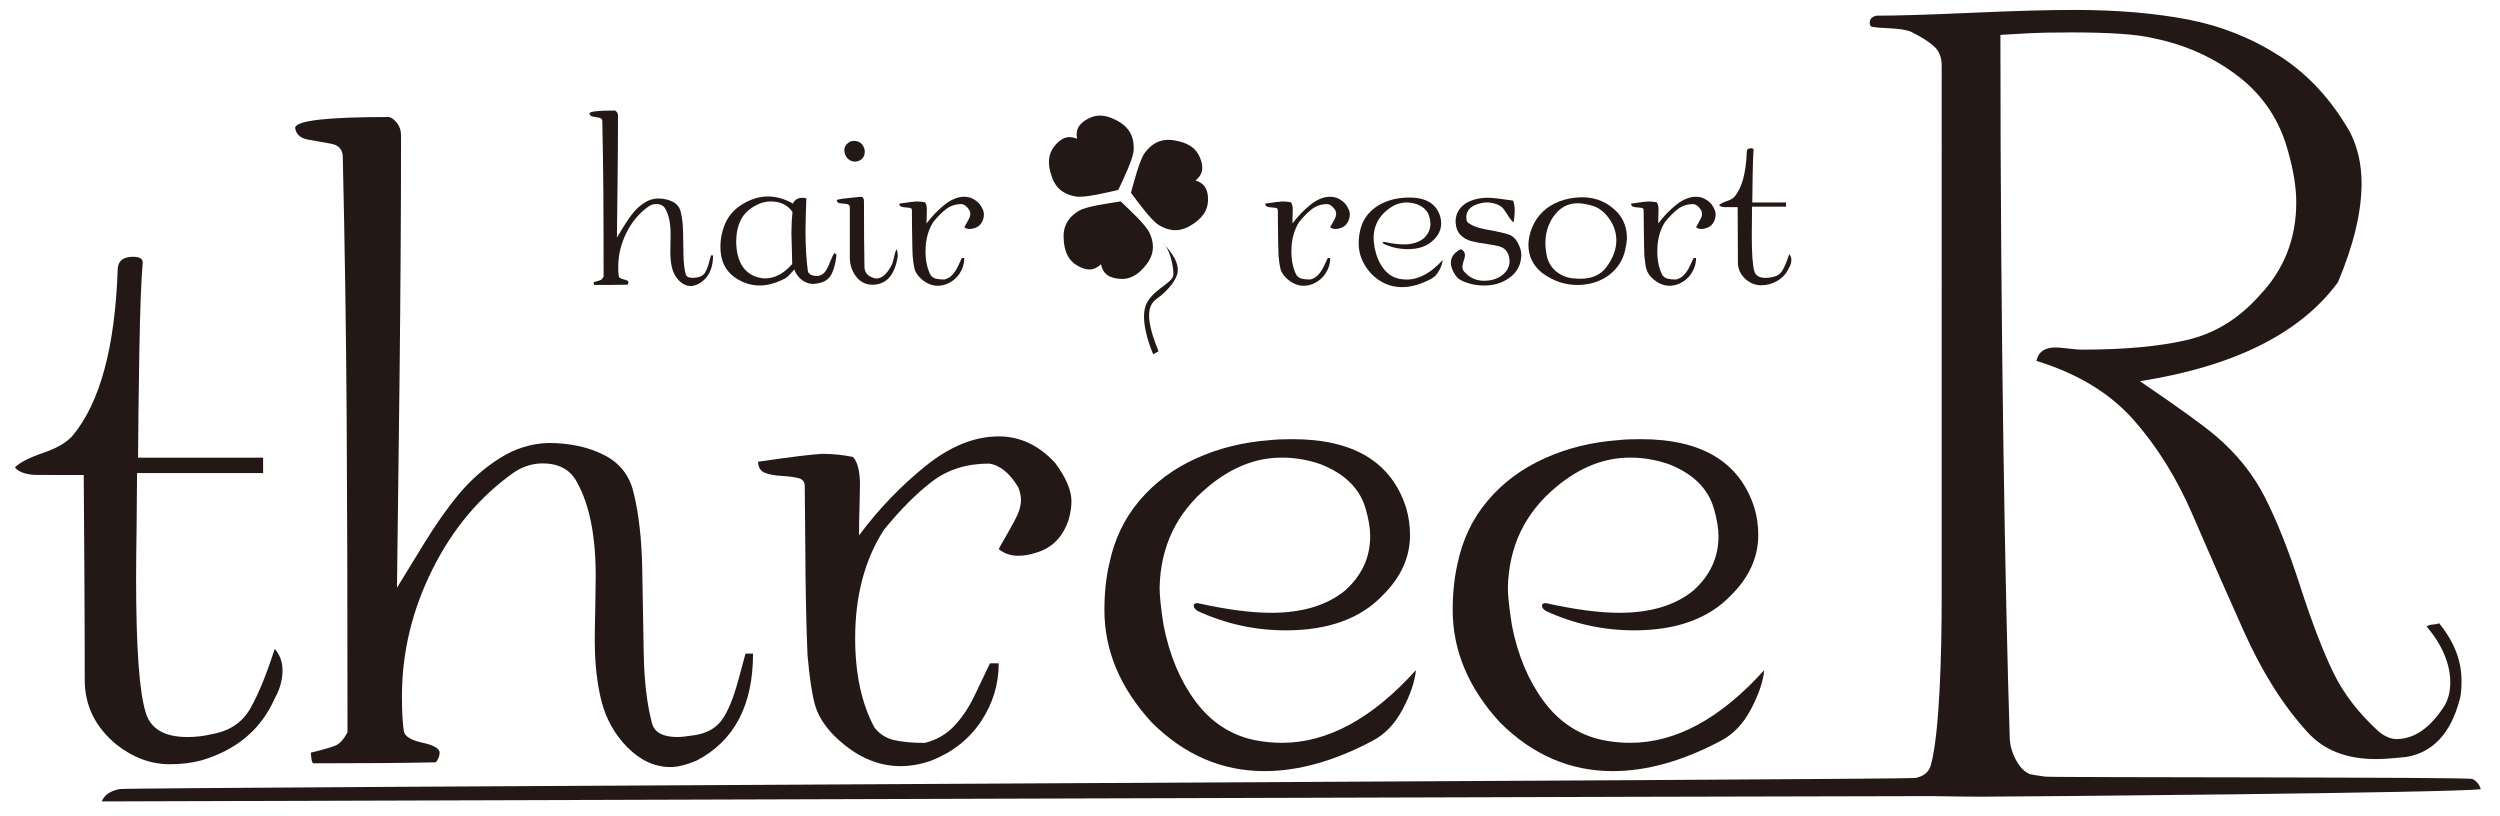
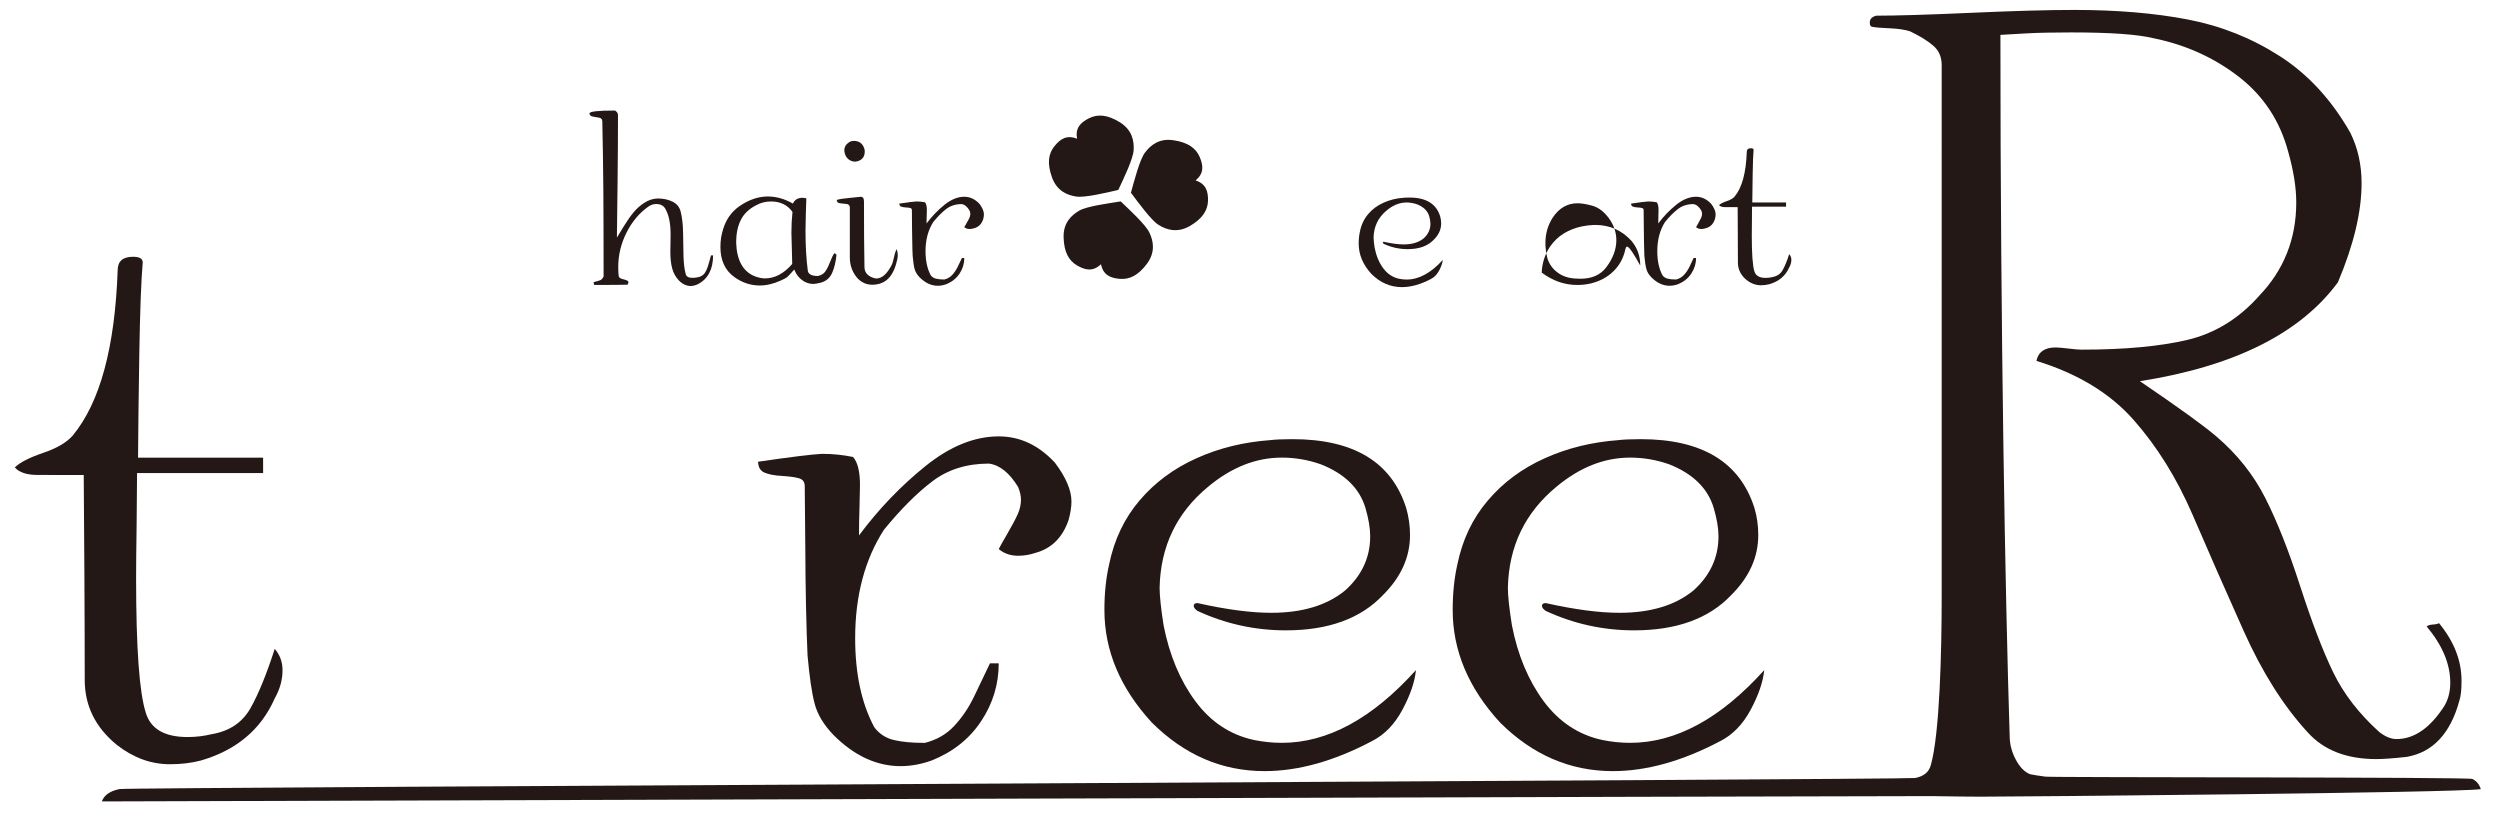
<svg xmlns="http://www.w3.org/2000/svg" version="1.1" id="layer" x="0px" y="0px" viewBox="0 0 147 48" style="enable-background:new 0 0 147 48;" xml:space="preserve">
  <style type="text/css">
	.st0{fill:#231815;}
</style>
  <g>
-     <path class="st0" d="M67.811,20.836c0,0-0.728-1.608-0.498-2.681c0.233-1.073,1.661-1.469,1.681-1.999   c0.016-0.526-0.225-1.561-0.632-1.906c0.67,0.74,0.931,1.224,0.887,1.722c-0.045,0.498-0.623,1.116-1.02,1.436   c-0.397,0.318-1.211,0.57-0.107,3.244L67.811,20.836z" />
    <path class="st0" d="M65.854,7.193c-0.743-0.458-1.31-0.494-1.817-0.241c-0.506,0.253-0.819,0.577-0.707,1.206   c-0.594-0.239-0.977,0-1.332,0.442c-0.351,0.44-0.438,1-0.141,1.827c0.293,0.822,0.922,1.051,1.421,1.13   c0.508,0.081,1.803-0.233,2.477-0.389c0.297-0.628,0.878-1.828,0.904-2.341C66.687,8.318,66.592,7.657,65.854,7.193" />
    <path class="st0" d="M69.956,13.293c0.754-0.438,1.056-0.921,1.075-1.488c0.014-0.566-0.125-0.994-0.729-1.196   c0.49-0.407,0.464-0.854,0.241-1.378c-0.224-0.518-0.681-0.856-1.547-0.986c-0.862-0.129-1.361,0.317-1.667,0.723   c-0.317,0.408-0.644,1.697-0.83,2.365c0.417,0.558,1.198,1.634,1.637,1.898C68.57,13.496,69.197,13.727,69.956,13.293" />
    <path class="st0" d="M62.54,13.967c0.026,0.871,0.312,1.366,0.803,1.648c0.491,0.282,0.934,0.361,1.395-0.079   c0.129,0.626,0.539,0.814,1.105,0.86c0.562,0.048,1.08-0.192,1.6-0.889c0.518-0.704,0.366-1.354,0.147-1.817   c-0.21-0.469-1.19-1.368-1.693-1.847c-0.686,0.106-2.011,0.287-2.449,0.547C63.006,12.655,62.511,13.096,62.54,13.967" />
-     <path class="st0" d="M79.323,12.893c-0.094,0.281-0.27,0.455-0.525,0.525c-0.091,0.031-0.185,0.047-0.274,0.047   c-0.121,0-0.224-0.037-0.309-0.105c0.011-0.029,0.056-0.11,0.134-0.243c0.077-0.134,0.135-0.24,0.168-0.314   c0.033-0.08,0.049-0.155,0.049-0.229c0-0.057-0.014-0.125-0.042-0.2c-0.141-0.226-0.295-0.349-0.464-0.373   c-0.349,0-0.648,0.094-0.896,0.278c-0.246,0.186-0.502,0.443-0.771,0.771c-0.304,0.475-0.458,1.049-0.458,1.723   c0,0.562,0.103,1.038,0.304,1.413c0.082,0.106,0.185,0.171,0.314,0.201c0.126,0.032,0.29,0.048,0.487,0.048   c0.19-0.048,0.344-0.138,0.468-0.271c0.121-0.134,0.225-0.286,0.311-0.459c0.085-0.175,0.169-0.355,0.256-0.535h0.141   c0,0.333-0.094,0.636-0.281,0.919c-0.185,0.279-0.448,0.487-0.783,0.623c-0.17,0.061-0.333,0.091-0.494,0.091   c-0.382,0-0.737-0.165-1.065-0.492c-0.153-0.161-0.256-0.326-0.301-0.499c-0.045-0.169-0.083-0.425-0.114-0.762   c-0.009-0.217-0.018-0.478-0.022-0.788c-0.007-0.305-0.011-0.6-0.011-0.881c-0.002-0.281-0.005-0.623-0.009-1.023   c0-0.065-0.031-0.106-0.094-0.125c-0.061-0.018-0.15-0.03-0.272-0.035c-0.123-0.008-0.217-0.026-0.28-0.055   c-0.062-0.029-0.094-0.087-0.097-0.171c0.52-0.078,0.858-0.119,1.015-0.127c0.168,0,0.33,0.018,0.494,0.049   c0.071,0.085,0.112,0.231,0.112,0.446c0,0.063-0.007,0.178-0.011,0.35c-0.005,0.169-0.007,0.32-0.007,0.45   c0.31-0.417,0.663-0.782,1.054-1.098c0.391-0.313,0.778-0.473,1.167-0.473c0.335,0,0.632,0.141,0.889,0.417   c0.174,0.234,0.265,0.44,0.265,0.616C79.37,12.688,79.354,12.786,79.323,12.893" />
    <path class="st0" d="M84.139,16.405c-0.6,0.315-1.169,0.478-1.705,0.478c-0.679,0-1.274-0.258-1.791-0.772   c-0.502-0.545-0.752-1.14-0.752-1.786c0-0.264,0.025-0.504,0.077-0.726c0.078-0.391,0.241-0.727,0.481-1.012   c0.243-0.286,0.543-0.507,0.903-0.668c0.361-0.163,0.752-0.261,1.171-0.289c0.082-0.008,0.199-0.014,0.353-0.014   c0.972,0,1.575,0.363,1.803,1.094c0.042,0.138,0.062,0.28,0.062,0.429c0,0.347-0.143,0.67-0.433,0.955   c-0.352,0.37-0.863,0.556-1.537,0.556c-0.489,0-0.958-0.104-1.402-0.31c-0.04-0.026-0.061-0.054-0.061-0.079   c0-0.03,0.021-0.043,0.061-0.043c0.462,0.101,0.852,0.154,1.17,0.154c0.495,0,0.883-0.12,1.171-0.354   c0.265-0.239,0.4-0.528,0.4-0.86c0-0.129-0.025-0.279-0.074-0.448c-0.094-0.314-0.333-0.547-0.712-0.697   c-0.201-0.069-0.406-0.107-0.616-0.107c-0.412,0-0.801,0.157-1.169,0.467c-0.5,0.41-0.758,0.944-0.772,1.6   c0,0.127,0.022,0.327,0.063,0.598c0.095,0.477,0.261,0.875,0.506,1.203c0.243,0.328,0.553,0.535,0.928,0.616   c0.15,0.032,0.299,0.047,0.444,0.047c0.723,0,1.433-0.386,2.129-1.153c-0.019,0.181-0.091,0.389-0.214,0.622   C84.498,16.136,84.338,16.303,84.139,16.405" />
-     <path class="st0" d="M89.359,14.525c0.065,0.151,0.094,0.312,0.094,0.493c-0.018,0.498-0.208,0.905-0.571,1.217   c-0.444,0.368-0.977,0.553-1.602,0.553c-0.333,0-0.632-0.041-0.891-0.122c-0.265-0.078-0.464-0.165-0.6-0.259   c-0.131-0.097-0.25-0.256-0.353-0.477c-0.082-0.163-0.125-0.322-0.125-0.48c0-0.217,0.08-0.405,0.248-0.571   c0.171-0.143,0.281-0.215,0.339-0.215c0.04,0,0.073,0.016,0.103,0.045c0.094,0.091,0.141,0.192,0.141,0.295   c0,0.073-0.027,0.187-0.079,0.337c-0.051,0.15-0.073,0.261-0.073,0.339c0,0.127,0.038,0.23,0.12,0.307   c0.304,0.35,0.69,0.522,1.156,0.522c0.143,0,0.293-0.014,0.447-0.045c0.29-0.067,0.532-0.194,0.724-0.375   c0.194-0.184,0.304-0.408,0.325-0.67c0-0.459-0.166-0.758-0.496-0.895c-0.163-0.063-0.438-0.12-0.822-0.175   c-0.386-0.051-0.698-0.109-0.937-0.174c-0.243-0.061-0.449-0.181-0.625-0.355c-0.176-0.174-0.274-0.435-0.295-0.776   c0-0.472,0.215-0.841,0.632-1.11c0.373-0.205,0.799-0.306,1.279-0.306c0.248,0,0.739,0.057,1.477,0.168   c0.061,0.185,0.091,0.378,0.091,0.588c0,0.155-0.022,0.385-0.061,0.69c-0.08-0.041-0.183-0.161-0.312-0.363   c-0.129-0.206-0.225-0.351-0.295-0.439c-0.069-0.09-0.185-0.17-0.349-0.245c-0.207-0.08-0.408-0.125-0.602-0.125   c-0.246,0-0.506,0.063-0.78,0.186c-0.299,0.158-0.449,0.389-0.449,0.691c0,0.081,0.018,0.169,0.045,0.263   c0.225,0.211,0.634,0.369,1.225,0.471c0.587,0.103,1.009,0.201,1.264,0.29C89.006,13.9,89.21,14.138,89.359,14.525" />
-     <path class="st0" d="M95.553,14.736c-0.119,0.487-0.351,0.896-0.699,1.23c-0.345,0.336-0.783,0.568-1.307,0.699   c-0.267,0.063-0.534,0.091-0.799,0.091c-0.748,0-1.444-0.24-2.093-0.726c-0.52-0.429-0.784-0.971-0.784-1.629   c0-0.23,0.042-0.482,0.125-0.768c0.117-0.377,0.295-0.706,0.536-0.988c0.243-0.286,0.538-0.513,0.88-0.682   c0.342-0.17,0.726-0.281,1.152-0.334c0.205-0.019,0.354-0.031,0.446-0.031c0.85,0,1.557,0.306,2.128,0.927   c0.347,0.407,0.524,0.895,0.524,1.459C95.66,14.185,95.621,14.436,95.553,14.736 M94.684,12.951   c-0.302-0.458-0.656-0.745-1.073-0.86c-0.346-0.094-0.625-0.139-0.851-0.139c-0.602,0-1.087,0.281-1.461,0.846   c-0.286,0.443-0.429,0.942-0.429,1.498c0,0.29,0.04,0.591,0.121,0.906c0.111,0.339,0.31,0.614,0.598,0.825   c0.283,0.211,0.625,0.328,1.018,0.349c0.04,0,0.094,0.002,0.165,0.008c0.074,0.005,0.126,0.006,0.159,0.006   c0.667,0,1.171-0.222,1.508-0.66c0.402-0.532,0.602-1.067,0.602-1.603C95.041,13.714,94.923,13.321,94.684,12.951" />
+     <path class="st0" d="M95.553,14.736c-0.119,0.487-0.351,0.896-0.699,1.23c-0.345,0.336-0.783,0.568-1.307,0.699   c-0.267,0.063-0.534,0.091-0.799,0.091c-0.748,0-1.444-0.24-2.093-0.726c0-0.23,0.042-0.482,0.125-0.768c0.117-0.377,0.295-0.706,0.536-0.988c0.243-0.286,0.538-0.513,0.88-0.682   c0.342-0.17,0.726-0.281,1.152-0.334c0.205-0.019,0.354-0.031,0.446-0.031c0.85,0,1.557,0.306,2.128,0.927   c0.347,0.407,0.524,0.895,0.524,1.459C95.66,14.185,95.621,14.436,95.553,14.736 M94.684,12.951   c-0.302-0.458-0.656-0.745-1.073-0.86c-0.346-0.094-0.625-0.139-0.851-0.139c-0.602,0-1.087,0.281-1.461,0.846   c-0.286,0.443-0.429,0.942-0.429,1.498c0,0.29,0.04,0.591,0.121,0.906c0.111,0.339,0.31,0.614,0.598,0.825   c0.283,0.211,0.625,0.328,1.018,0.349c0.04,0,0.094,0.002,0.165,0.008c0.074,0.005,0.126,0.006,0.159,0.006   c0.667,0,1.171-0.222,1.508-0.66c0.402-0.532,0.602-1.067,0.602-1.603C95.041,13.714,94.923,13.321,94.684,12.951" />
    <path class="st0" d="M100.835,12.893c-0.096,0.281-0.27,0.455-0.527,0.525c-0.087,0.031-0.181,0.047-0.274,0.047   c-0.119,0-0.222-0.037-0.306-0.105c0.011-0.029,0.058-0.11,0.136-0.243c0.077-0.134,0.133-0.24,0.166-0.314   c0.033-0.08,0.051-0.155,0.051-0.229c0-0.057-0.014-0.125-0.047-0.2c-0.136-0.226-0.29-0.349-0.461-0.373   c-0.354,0-0.651,0.094-0.895,0.278c-0.248,0.186-0.504,0.443-0.772,0.771c-0.305,0.475-0.457,1.049-0.457,1.723   c0,0.562,0.101,1.038,0.304,1.413c0.08,0.106,0.183,0.171,0.312,0.201c0.127,0.032,0.29,0.048,0.489,0.048   c0.187-0.048,0.344-0.138,0.464-0.271c0.126-0.134,0.227-0.286,0.315-0.459c0.082-0.175,0.167-0.355,0.251-0.535h0.143   c0,0.333-0.096,0.636-0.281,0.919c-0.185,0.279-0.446,0.487-0.783,0.623c-0.17,0.061-0.335,0.091-0.494,0.091   c-0.379,0-0.737-0.165-1.065-0.492c-0.155-0.161-0.256-0.326-0.298-0.499c-0.049-0.169-0.086-0.425-0.117-0.762   c-0.009-0.217-0.018-0.478-0.022-0.788c-0.007-0.305-0.011-0.6-0.011-0.881c-0.002-0.281-0.005-0.623-0.011-1.023   c0-0.065-0.029-0.106-0.089-0.125c-0.061-0.018-0.152-0.03-0.274-0.035c-0.123-0.008-0.217-0.026-0.28-0.055   c-0.064-0.029-0.094-0.087-0.095-0.171c0.518-0.078,0.856-0.119,1.012-0.127c0.168,0,0.33,0.018,0.496,0.049   c0.071,0.085,0.107,0.231,0.107,0.446c0,0.063-0.005,0.178-0.009,0.35c-0.005,0.169-0.007,0.32-0.007,0.45   c0.31-0.417,0.663-0.782,1.054-1.098c0.391-0.313,0.778-0.473,1.167-0.473c0.335,0,0.632,0.141,0.891,0.417   c0.174,0.234,0.261,0.44,0.261,0.616C100.88,12.688,100.866,12.786,100.835,12.893" />
    <path class="st0" d="M105.205,14.942c0.085,0.096,0.127,0.208,0.127,0.339c0,0.152-0.042,0.302-0.127,0.446   c-0.214,0.491-0.604,0.822-1.169,0.985c-0.15,0.04-0.315,0.061-0.491,0.061c-0.302,0-0.585-0.103-0.846-0.309   c-0.339-0.278-0.51-0.623-0.51-1.031c0-0.48-0.002-1.057-0.007-1.724c-0.001-0.671-0.003-1.178-0.008-1.529h-0.726   c-0.176,0-0.302-0.038-0.368-0.119c0.08-0.078,0.227-0.157,0.448-0.231c0.219-0.073,0.377-0.165,0.473-0.278   c0.431-0.522,0.667-1.396,0.71-2.621c0-0.141,0.083-0.215,0.246-0.215c0.103,0,0.154,0.033,0.154,0.093   c-0.025,0.272-0.042,0.759-0.054,1.449c-0.014,0.692-0.019,1.243-0.022,1.647h1.986v0.247h-2.002c0,0.173-0.002,0.447-0.005,0.824   c-0.007,0.375-0.009,0.66-0.009,0.857c0,1.096,0.051,1.807,0.154,2.124c0.078,0.256,0.299,0.383,0.66,0.383   c0.129,0,0.259-0.014,0.384-0.045c0.281-0.048,0.487-0.184,0.614-0.408C104.946,15.662,105.076,15.346,105.205,14.942" />
    <path class="st0" d="M41.929,15.017c0,0.819-0.299,1.385-0.895,1.695c-0.163,0.073-0.302,0.105-0.415,0.105   c-0.253,0-0.484-0.107-0.697-0.322c-0.192-0.202-0.328-0.445-0.399-0.718c-0.074-0.278-0.107-0.601-0.107-0.974   c0-0.113,0.002-0.283,0.009-0.508c0.002-0.225,0.006-0.395,0.006-0.511c0-0.632-0.097-1.126-0.294-1.48   c-0.103-0.205-0.288-0.307-0.552-0.307c-0.154,0-0.303,0.046-0.443,0.139c-0.547,0.381-0.978,0.896-1.304,1.543   c-0.323,0.644-0.485,1.319-0.485,2.016c0,0.249,0.011,0.433,0.031,0.556c0.016,0.08,0.117,0.139,0.297,0.179   c0.178,0.04,0.272,0.094,0.272,0.159c0,0.05-0.022,0.101-0.059,0.153c-0.473,0.009-1.119,0.014-1.94,0.014   c-0.019,0-0.031-0.026-0.038-0.08c-0.005-0.056-0.009-0.085-0.009-0.087c0.197-0.049,0.331-0.086,0.398-0.117   c0.065-0.029,0.129-0.098,0.187-0.208c0-2.05-0.007-3.733-0.015-5.043c-0.009-1.318-0.032-2.678-0.061-4.091   c-0.005-0.115-0.065-0.186-0.183-0.208c-0.117-0.021-0.237-0.043-0.365-0.065c-0.127-0.021-0.197-0.085-0.209-0.189   c0.019-0.114,0.511-0.168,1.477-0.168c0.04,0,0.082,0.026,0.129,0.083c0.049,0.057,0.073,0.128,0.073,0.207   c0,1.192-0.008,2.485-0.024,3.881c-0.016,1.397-0.029,2.496-0.04,3.299c0.094-0.154,0.237-0.385,0.426-0.697   c0.192-0.313,0.379-0.577,0.564-0.8c0.183-0.217,0.395-0.402,0.636-0.555c0.239-0.155,0.497-0.238,0.771-0.247   c0.344,0,0.639,0.067,0.889,0.194c0.251,0.127,0.408,0.33,0.471,0.608c0.08,0.331,0.125,0.724,0.134,1.186   c0.009,0.458,0.018,0.907,0.024,1.351c0.009,0.441,0.051,0.815,0.133,1.114c0.04,0.144,0.171,0.214,0.401,0.214   c0.061,0,0.154-0.008,0.279-0.027c0.192-0.033,0.333-0.112,0.429-0.243c0.094-0.129,0.179-0.334,0.255-0.616   c0.078-0.28,0.119-0.425,0.121-0.435H41.929z" />
    <path class="st0" d="M49.187,14.969c-0.039,0.425-0.126,0.786-0.262,1.089c-0.136,0.299-0.366,0.491-0.698,0.572   c-0.197,0.046-0.328,0.065-0.402,0.065c-0.29,0-0.555-0.113-0.796-0.338c-0.161-0.163-0.265-0.336-0.323-0.513   c-0.19,0.218-0.323,0.36-0.4,0.43c-0.08,0.07-0.207,0.141-0.389,0.218c-0.429,0.197-0.846,0.295-1.246,0.295   c-0.52,0-1.008-0.158-1.464-0.476c-0.564-0.393-0.846-0.991-0.846-1.786c0-0.194,0.014-0.384,0.042-0.568   c0.061-0.329,0.147-0.622,0.267-0.874c0.119-0.253,0.275-0.478,0.472-0.676c0.195-0.199,0.446-0.373,0.743-0.529   c0.424-0.216,0.846-0.325,1.26-0.325c0.496,0,0.992,0.139,1.48,0.418c0.091-0.211,0.266-0.326,0.524-0.342   c0.041,0,0.086,0.003,0.141,0.009c0.054,0.011,0.094,0.016,0.123,0.023c-0.005,0.214-0.014,0.518-0.03,0.907   c-0.013,0.392-0.019,0.729-0.019,1.015c0,0.891,0.047,1.676,0.138,2.355c0.047,0.195,0.241,0.291,0.587,0.291   c0.194-0.039,0.341-0.128,0.439-0.267c0.098-0.139,0.194-0.331,0.286-0.574c0.094-0.241,0.175-0.41,0.246-0.498   c0.023,0,0.045,0.01,0.067,0.033C49.149,14.951,49.167,14.965,49.187,14.969 M46.598,12.462c-0.29-0.409-0.712-0.616-1.263-0.616   c-0.315,0-0.603,0.073-0.864,0.218c-0.429,0.218-0.735,0.51-0.913,0.875c-0.183,0.366-0.272,0.803-0.272,1.32   c0.033,1.042,0.399,1.705,1.094,1.986c0.218,0.082,0.417,0.125,0.598,0.125c0.576,0,1.11-0.281,1.604-0.848   c0-0.21-0.008-0.514-0.022-0.915c-0.011-0.405-0.021-0.707-0.025-0.913C46.535,13.247,46.558,12.837,46.598,12.462" />
    <path class="st0" d="M52.729,14.649c0.04,0.121,0.059,0.245,0.059,0.368c0,0.122-0.035,0.307-0.111,0.554   c-0.173,0.568-0.458,0.927-0.859,1.078c-0.166,0.063-0.339,0.094-0.524,0.094c-0.326,0-0.608-0.118-0.848-0.354   c-0.315-0.347-0.476-0.764-0.476-1.248v-2.941c-0.003-0.121-0.069-0.192-0.191-0.206c-0.128-0.015-0.255-0.031-0.382-0.042   c-0.128-0.009-0.192-0.078-0.197-0.197c0.171-0.051,0.435-0.09,0.79-0.121c0.351-0.03,0.564-0.053,0.643-0.065   c0.111,0.01,0.169,0.102,0.169,0.275c0,1.552,0.009,2.835,0.029,3.851c0,0.313,0.177,0.529,0.522,0.644   c0.081,0.025,0.135,0.037,0.17,0.037c0.328,0,0.627-0.259,0.895-0.772c0.056-0.099,0.105-0.263,0.152-0.487   C52.615,14.893,52.669,14.737,52.729,14.649 M50.803,8.689c0.029,0.062,0.045,0.131,0.045,0.214c0,0.295-0.134,0.488-0.401,0.571   c-0.083,0.021-0.137,0.03-0.17,0.03c-0.131,0-0.257-0.042-0.37-0.127c-0.117-0.09-0.187-0.201-0.227-0.335   c-0.023-0.09-0.034-0.157-0.034-0.198c0-0.198,0.094-0.359,0.279-0.479C50,8.311,50.098,8.286,50.215,8.286   C50.503,8.286,50.7,8.421,50.803,8.689" />
    <path class="st0" d="M57.811,12.893c-0.094,0.281-0.27,0.455-0.525,0.525c-0.091,0.031-0.183,0.047-0.277,0.047   c-0.121,0-0.223-0.037-0.309-0.105c0.014-0.029,0.058-0.11,0.136-0.243c0.079-0.134,0.135-0.24,0.168-0.314   c0.033-0.08,0.051-0.155,0.051-0.229c0-0.057-0.016-0.125-0.047-0.2c-0.138-0.226-0.29-0.349-0.462-0.373   c-0.351,0-0.65,0.094-0.894,0.278c-0.248,0.186-0.504,0.443-0.772,0.771c-0.307,0.475-0.459,1.049-0.459,1.723   c0,0.562,0.103,1.038,0.306,1.413c0.08,0.106,0.183,0.171,0.312,0.201c0.127,0.032,0.29,0.048,0.489,0.048   c0.187-0.048,0.342-0.138,0.466-0.271c0.121-0.134,0.225-0.286,0.311-0.459c0.085-0.175,0.171-0.355,0.256-0.535h0.138   c0,0.333-0.094,0.636-0.277,0.919c-0.187,0.279-0.448,0.487-0.785,0.623c-0.17,0.061-0.333,0.091-0.494,0.091   c-0.382,0-0.737-0.165-1.065-0.492c-0.155-0.161-0.254-0.326-0.301-0.499c-0.045-0.169-0.083-0.425-0.112-0.762   c-0.011-0.217-0.021-0.478-0.023-0.788c-0.01-0.305-0.013-0.6-0.015-0.881c0-0.281-0.002-0.623-0.007-1.023   c0-0.065-0.031-0.106-0.091-0.125c-0.061-0.018-0.154-0.03-0.274-0.035c-0.123-0.008-0.215-0.026-0.28-0.055   c-0.062-0.029-0.094-0.087-0.097-0.171c0.52-0.078,0.857-0.119,1.015-0.127c0.168,0,0.33,0.018,0.494,0.049   c0.073,0.085,0.112,0.231,0.112,0.446c0,0.063-0.005,0.178-0.009,0.35c-0.005,0.169-0.011,0.32-0.011,0.45   c0.314-0.417,0.665-0.782,1.056-1.098c0.393-0.313,0.778-0.473,1.164-0.473c0.337,0,0.632,0.141,0.894,0.417   c0.174,0.234,0.261,0.44,0.261,0.616C57.855,12.688,57.841,12.786,57.811,12.893" />
    <path class="st0" d="M16.154,38.153c0.306,0.355,0.459,0.77,0.459,1.254c0,0.566-0.153,1.119-0.459,1.658   c-0.799,1.82-2.243,3.04-4.334,3.651c-0.558,0.147-1.164,0.221-1.826,0.221c-1.111,0-2.157-0.379-3.131-1.143   c-1.256-1.028-1.881-2.301-1.881-3.814c0-1.784-0.007-3.915-0.021-6.397c-0.016-2.477-0.026-4.363-0.038-5.655H2.236   c-0.658,0-1.113-0.147-1.363-0.445c0.288-0.288,0.839-0.571,1.656-0.851c0.817-0.275,1.402-0.622,1.754-1.03   c1.601-1.943,2.475-5.179,2.636-9.709c0-0.53,0.299-0.795,0.904-0.795c0.382,0,0.569,0.112,0.569,0.334   c-0.089,1.022-0.159,2.814-0.201,5.377c-0.04,2.565-0.066,4.6-0.073,6.103h7.353v0.906H8.059c0,0.641-0.009,1.657-0.026,3.05   c-0.021,1.394-0.03,2.452-0.03,3.177c0,4.068,0.192,6.692,0.571,7.87c0.288,0.947,1.105,1.423,2.453,1.423   c0.482,0,0.958-0.056,1.419-0.168c1.042-0.176,1.796-0.681,2.272-1.512C15.192,40.826,15.67,39.657,16.154,38.153" />
-     <path class="st0" d="M44.279,38.432c0,3.035-1.103,5.132-3.306,6.284c-0.607,0.258-1.122,0.387-1.548,0.387   c-0.93,0-1.786-0.397-2.569-1.195c-0.726-0.753-1.22-1.64-1.484-2.661c-0.263-1.023-0.4-2.225-0.4-3.607   c0-0.421,0.011-1.046,0.03-1.883c0.017-0.834,0.026-1.467,0.026-1.893c0-2.341-0.361-4.166-1.084-5.476   c-0.389-0.761-1.068-1.14-2.044-1.14c-0.576,0-1.127,0.17-1.656,0.513c-2.013,1.415-3.618,3.317-4.814,5.713   c-1.196,2.395-1.796,4.886-1.796,7.465c0,0.921,0.04,1.608,0.113,2.064c0.056,0.296,0.419,0.52,1.094,0.668   c0.672,0.147,1.009,0.344,1.009,0.585c0,0.185-0.073,0.375-0.223,0.569c-1.748,0.038-4.142,0.058-7.186,0.058   c-0.065,0-0.112-0.103-0.134-0.307c-0.023-0.203-0.034-0.313-0.034-0.32c0.735-0.176,1.224-0.319,1.468-0.424   c0.246-0.107,0.478-0.366,0.692-0.775c0-7.598-0.018-13.826-0.051-18.695c-0.031-4.866-0.107-9.913-0.227-15.14   c-0.011-0.429-0.234-0.683-0.67-0.768c-0.435-0.083-0.891-0.163-1.36-0.243c-0.469-0.081-0.724-0.315-0.771-0.703   c0.073-0.421,1.899-0.627,5.475-0.627c0.146,0,0.31,0.105,0.486,0.321c0.177,0.213,0.266,0.469,0.266,0.764   c0,4.412-0.032,9.203-0.089,14.377c-0.063,5.172-0.112,9.245-0.15,12.216c0.344-0.568,0.871-1.427,1.583-2.584   c0.707-1.158,1.403-2.141,2.084-2.952c0.682-0.812,1.468-1.504,2.361-2.072c0.889-0.567,1.843-0.871,2.866-0.904   c1.263,0,2.358,0.237,3.29,0.711c0.928,0.472,1.511,1.224,1.74,2.256c0.297,1.227,0.463,2.689,0.496,4.388   c0.031,1.699,0.065,3.37,0.089,5.007c0.029,1.639,0.192,3.016,0.489,4.13c0.147,0.531,0.644,0.798,1.49,0.798   c0.226,0,0.57-0.039,1.032-0.112c0.71-0.112,1.236-0.411,1.586-0.894c0.346-0.481,0.664-1.243,0.95-2.284   c0.281-1.039,0.429-1.579,0.437-1.615H44.279z" />
    <path class="st0" d="M62.834,30.572c-0.353,1.032-1.002,1.68-1.948,1.936c-0.335,0.114-0.674,0.17-1.018,0.17   c-0.446,0-0.825-0.129-1.143-0.392c0.047-0.102,0.215-0.401,0.503-0.896c0.288-0.498,0.495-0.886,0.62-1.171   c0.125-0.285,0.185-0.564,0.185-0.843c0-0.213-0.054-0.458-0.166-0.738c-0.511-0.836-1.082-1.294-1.714-1.379   c-1.3,0-2.405,0.344-3.314,1.03c-0.911,0.686-1.864,1.641-2.857,2.853c-1.134,1.753-1.698,3.885-1.698,6.39   c0,2.088,0.375,3.83,1.127,5.235c0.297,0.389,0.683,0.641,1.159,0.748c0.473,0.113,1.075,0.167,1.808,0.167   c0.696-0.174,1.274-0.506,1.727-0.995c0.456-0.486,0.842-1.055,1.159-1.706c0.314-0.649,0.63-1.308,0.946-1.977h0.515   c0,1.225-0.342,2.358-1.031,3.397c-0.688,1.04-1.656,1.812-2.91,2.315c-0.623,0.221-1.232,0.333-1.826,0.333   c-1.41,0-2.724-0.608-3.941-1.824c-0.576-0.594-0.948-1.21-1.115-1.845c-0.17-0.635-0.304-1.577-0.418-2.83   c-0.038-0.798-0.066-1.769-0.091-2.909c-0.022-1.14-0.038-2.233-0.04-3.273c-0.005-1.039-0.017-2.301-0.035-3.786   c0-0.242-0.112-0.393-0.333-0.459c-0.225-0.065-0.564-0.112-1.018-0.139c-0.457-0.026-0.799-0.097-1.031-0.202   c-0.232-0.107-0.353-0.318-0.361-0.633c1.919-0.28,3.173-0.435,3.761-0.464c0.611,0,1.22,0.061,1.823,0.184   c0.271,0.306,0.407,0.854,0.407,1.643c0,0.233-0.009,0.664-0.027,1.296c-0.022,0.634-0.029,1.191-0.029,1.674   c1.15-1.545,2.45-2.901,3.899-4.07c1.449-1.168,2.888-1.753,4.318-1.753c1.243,0,2.346,0.515,3.303,1.547   c0.649,0.862,0.972,1.623,0.972,2.283C63.001,29.803,62.946,30.165,62.834,30.572" />
    <path class="st0" d="M80.68,43.572c-2.227,1.18-4.339,1.77-6.325,1.77c-2.508,0-4.716-0.953-6.629-2.858   c-1.859-2.023-2.787-4.229-2.787-6.617c0-0.975,0.091-1.869,0.279-2.686c0.297-1.449,0.892-2.702,1.789-3.754   c0.897-1.056,2.011-1.882,3.343-2.48c1.332-0.601,2.779-0.955,4.339-1.068c0.305-0.037,0.743-0.056,1.31-0.056   c3.603,0,5.832,1.352,6.687,4.054c0.147,0.511,0.223,1.041,0.223,1.589c0,1.298-0.534,2.48-1.602,3.535   c-1.311,1.377-3.207,2.064-5.697,2.064c-1.819,0-3.551-0.381-5.196-1.142c-0.15-0.104-0.224-0.201-0.224-0.294   c0-0.111,0.074-0.167,0.224-0.167c1.707,0.382,3.153,0.571,4.334,0.571c1.827,0,3.276-0.438,4.342-1.311   c0.985-0.881,1.477-1.946,1.477-3.189c0-0.472-0.091-1.024-0.277-1.658c-0.346-1.161-1.22-2.019-2.635-2.577   c-0.742-0.259-1.505-0.39-2.284-0.39c-1.522,0-2.965,0.571-4.332,1.712c-1.848,1.524-2.801,3.502-2.854,5.936   c0,0.473,0.077,1.212,0.234,2.214c0.344,1.754,0.967,3.243,1.868,4.46c0.899,1.216,2.047,1.978,3.442,2.281   c0.555,0.112,1.105,0.168,1.642,0.168c2.685,0,5.315-1.423,7.886-4.276c-0.065,0.678-0.326,1.449-0.786,2.313   C82.01,42.582,81.415,43.199,80.68,43.572" />
    <path class="st0" d="M101.161,43.572c-2.232,1.18-4.339,1.77-6.327,1.77c-2.508,0-4.718-0.953-6.631-2.858   c-1.859-2.023-2.785-4.229-2.785-6.617c0-0.975,0.091-1.869,0.277-2.686c0.297-1.449,0.892-2.702,1.792-3.754   c0.895-1.056,2.009-1.882,3.343-2.48c1.332-0.601,2.779-0.955,4.339-1.068c0.307-0.037,0.743-0.056,1.307-0.056   c3.605,0,5.835,1.352,6.687,4.054c0.152,0.511,0.223,1.041,0.223,1.589c0,1.298-0.534,2.48-1.6,3.535   c-1.313,1.377-3.21,2.064-5.697,2.064c-1.821,0-3.554-0.381-5.196-1.142c-0.15-0.104-0.226-0.201-0.226-0.294   c0-0.111,0.077-0.167,0.226-0.167c1.709,0.382,3.153,0.571,4.332,0.571c1.827,0,3.281-0.438,4.347-1.311   c0.983-0.881,1.475-1.946,1.475-3.189c0-0.472-0.094-1.024-0.279-1.658c-0.344-1.161-1.22-2.019-2.63-2.577   c-0.744-0.259-1.507-0.39-2.285-0.39c-1.524,0-2.966,0.571-4.333,1.712c-1.848,1.524-2.801,3.502-2.857,5.936   c0,0.473,0.079,1.212,0.238,2.214c0.341,1.754,0.968,3.243,1.865,4.46c0.902,1.216,2.051,1.978,3.444,2.281   c0.555,0.112,1.105,0.168,1.643,0.168c2.682,0,5.311-1.423,7.884-4.276c-0.067,0.678-0.328,1.449-0.788,2.313   C102.489,42.582,101.893,43.199,101.161,43.572" />
    <path class="st0" d="M144.612,41.196c-0.527,1.939-1.562,3.042-3.1,3.309c-0.796,0.089-1.395,0.129-1.792,0.129   c-1.744,0-3.089-0.524-4.037-1.583c-1.423-1.547-2.672-3.534-3.755-5.95c-1.082-2.416-2.087-4.698-3.01-6.848   c-0.929-2.146-2.083-4.003-3.467-5.569c-1.384-1.564-3.287-2.721-5.709-3.463c0.107-0.527,0.487-0.792,1.132-0.792   c0.141,0,0.387,0.024,0.743,0.064c0.355,0.045,0.614,0.066,0.777,0.066c2.529,0,4.604-0.191,6.224-0.574   c1.618-0.382,3.026-1.247,4.222-2.593c1.453-1.515,2.18-3.348,2.18-5.489c0-0.863-0.155-1.853-0.471-2.971   c-0.484-1.818-1.452-3.291-2.906-4.419c-1.452-1.123-3.126-1.882-5.021-2.266c-0.927-0.227-2.538-0.341-4.83-0.341   c-1.075,0-1.957,0.019-2.64,0.057c-0.686,0.037-1.192,0.065-1.527,0.088c0,17.59,0.283,32.935,0.544,41.226   c0,0.473,0.119,0.932,0.355,1.379c0.234,0.446,0.515,0.736,0.839,0.866c0.194,0.042,0.498,0.091,0.915,0.145   c0.41,0.055,24.858,0.019,25.099,0.136c0.243,0.12,0.406,0.317,0.494,0.598c-1.391,0.219-27.278,0.444-29.421,0.444   c-0.551,0-1.517-0.011-2.897-0.034c-1.379-0.019-106.55,0.313-107.566,0.313c0.142-0.377,0.491-0.62,1.051-0.728   c0.561-0.107,105.067-0.551,105.575-0.649c0.504-0.098,0.812-0.351,0.92-0.759c0.527-1.864,0.638-6.753,0.638-9.866v-4.246V3.828   c0-0.475-0.16-0.848-0.48-1.129c-0.314-0.28-0.776-0.567-1.377-0.856c-0.29-0.097-0.687-0.155-1.187-0.179   c-0.502-0.021-0.834-0.048-0.993-0.081c-0.129,0-0.192-0.082-0.192-0.256c0-0.206,0.127-0.341,0.384-0.405   c1.196,0,3.053-0.056,5.577-0.169c2.52-0.113,4.543-0.169,6.074-0.169c2.486,0,4.711,0.187,6.671,0.563   c1.96,0.377,3.767,1.1,5.421,2.165c1.655,1.066,3.029,2.562,4.127,4.488c0.443,0.894,0.665,1.884,0.665,2.97   c0,1.691-0.465,3.635-1.393,5.831c-2.217,3.005-6.095,4.942-11.642,5.813c2.283,1.551,3.779,2.633,4.491,3.246   c1.227,1.044,2.187,2.252,2.884,3.627c0.694,1.37,1.377,3.098,2.05,5.181c0.674,2.083,1.315,3.764,1.929,5.04   c0.614,1.276,1.524,2.456,2.73,3.542c0.354,0.271,0.689,0.407,1.002,0.407c1.052,0,2.002-0.663,2.841-1.987   c0.216-0.389,0.323-0.83,0.323-1.326c0-1.098-0.462-2.203-1.388-3.309c0.077-0.065,0.199-0.101,0.369-0.114   c0.174-0.009,0.289-0.037,0.357-0.08c0.882,1.076,1.323,2.2,1.323,3.374C144.741,40.543,144.699,40.937,144.612,41.196" />
  </g>
</svg>